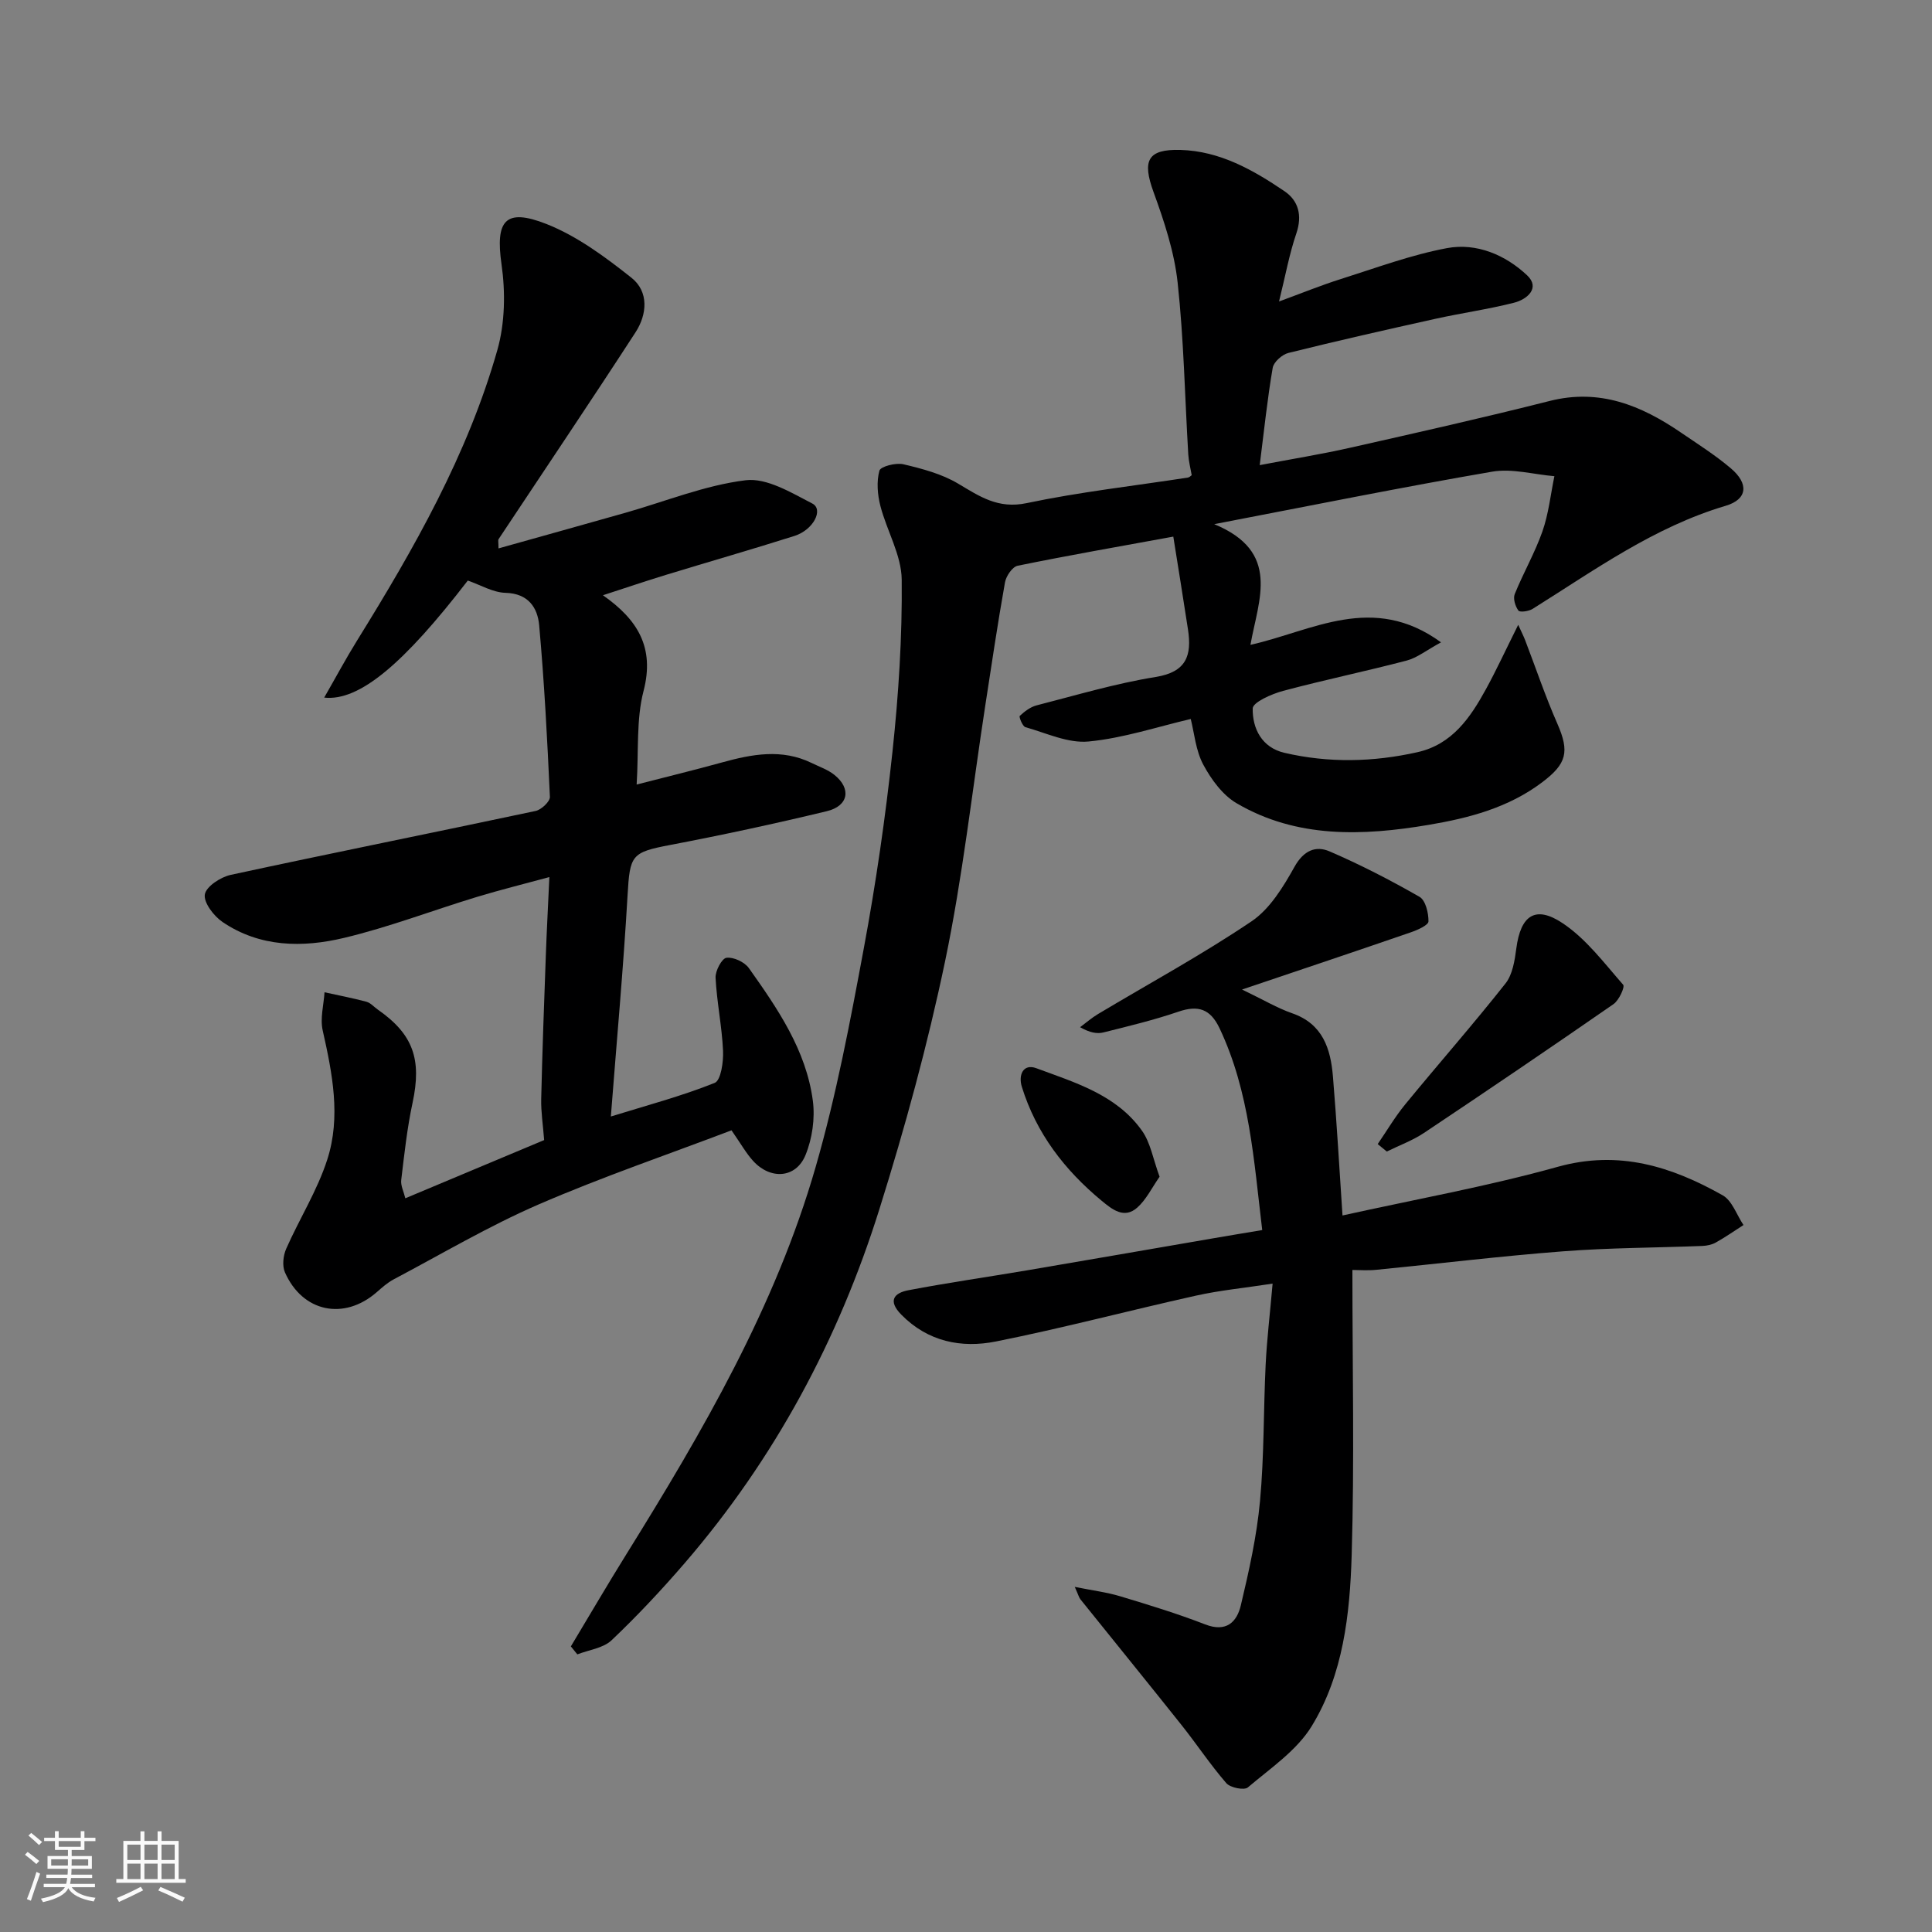
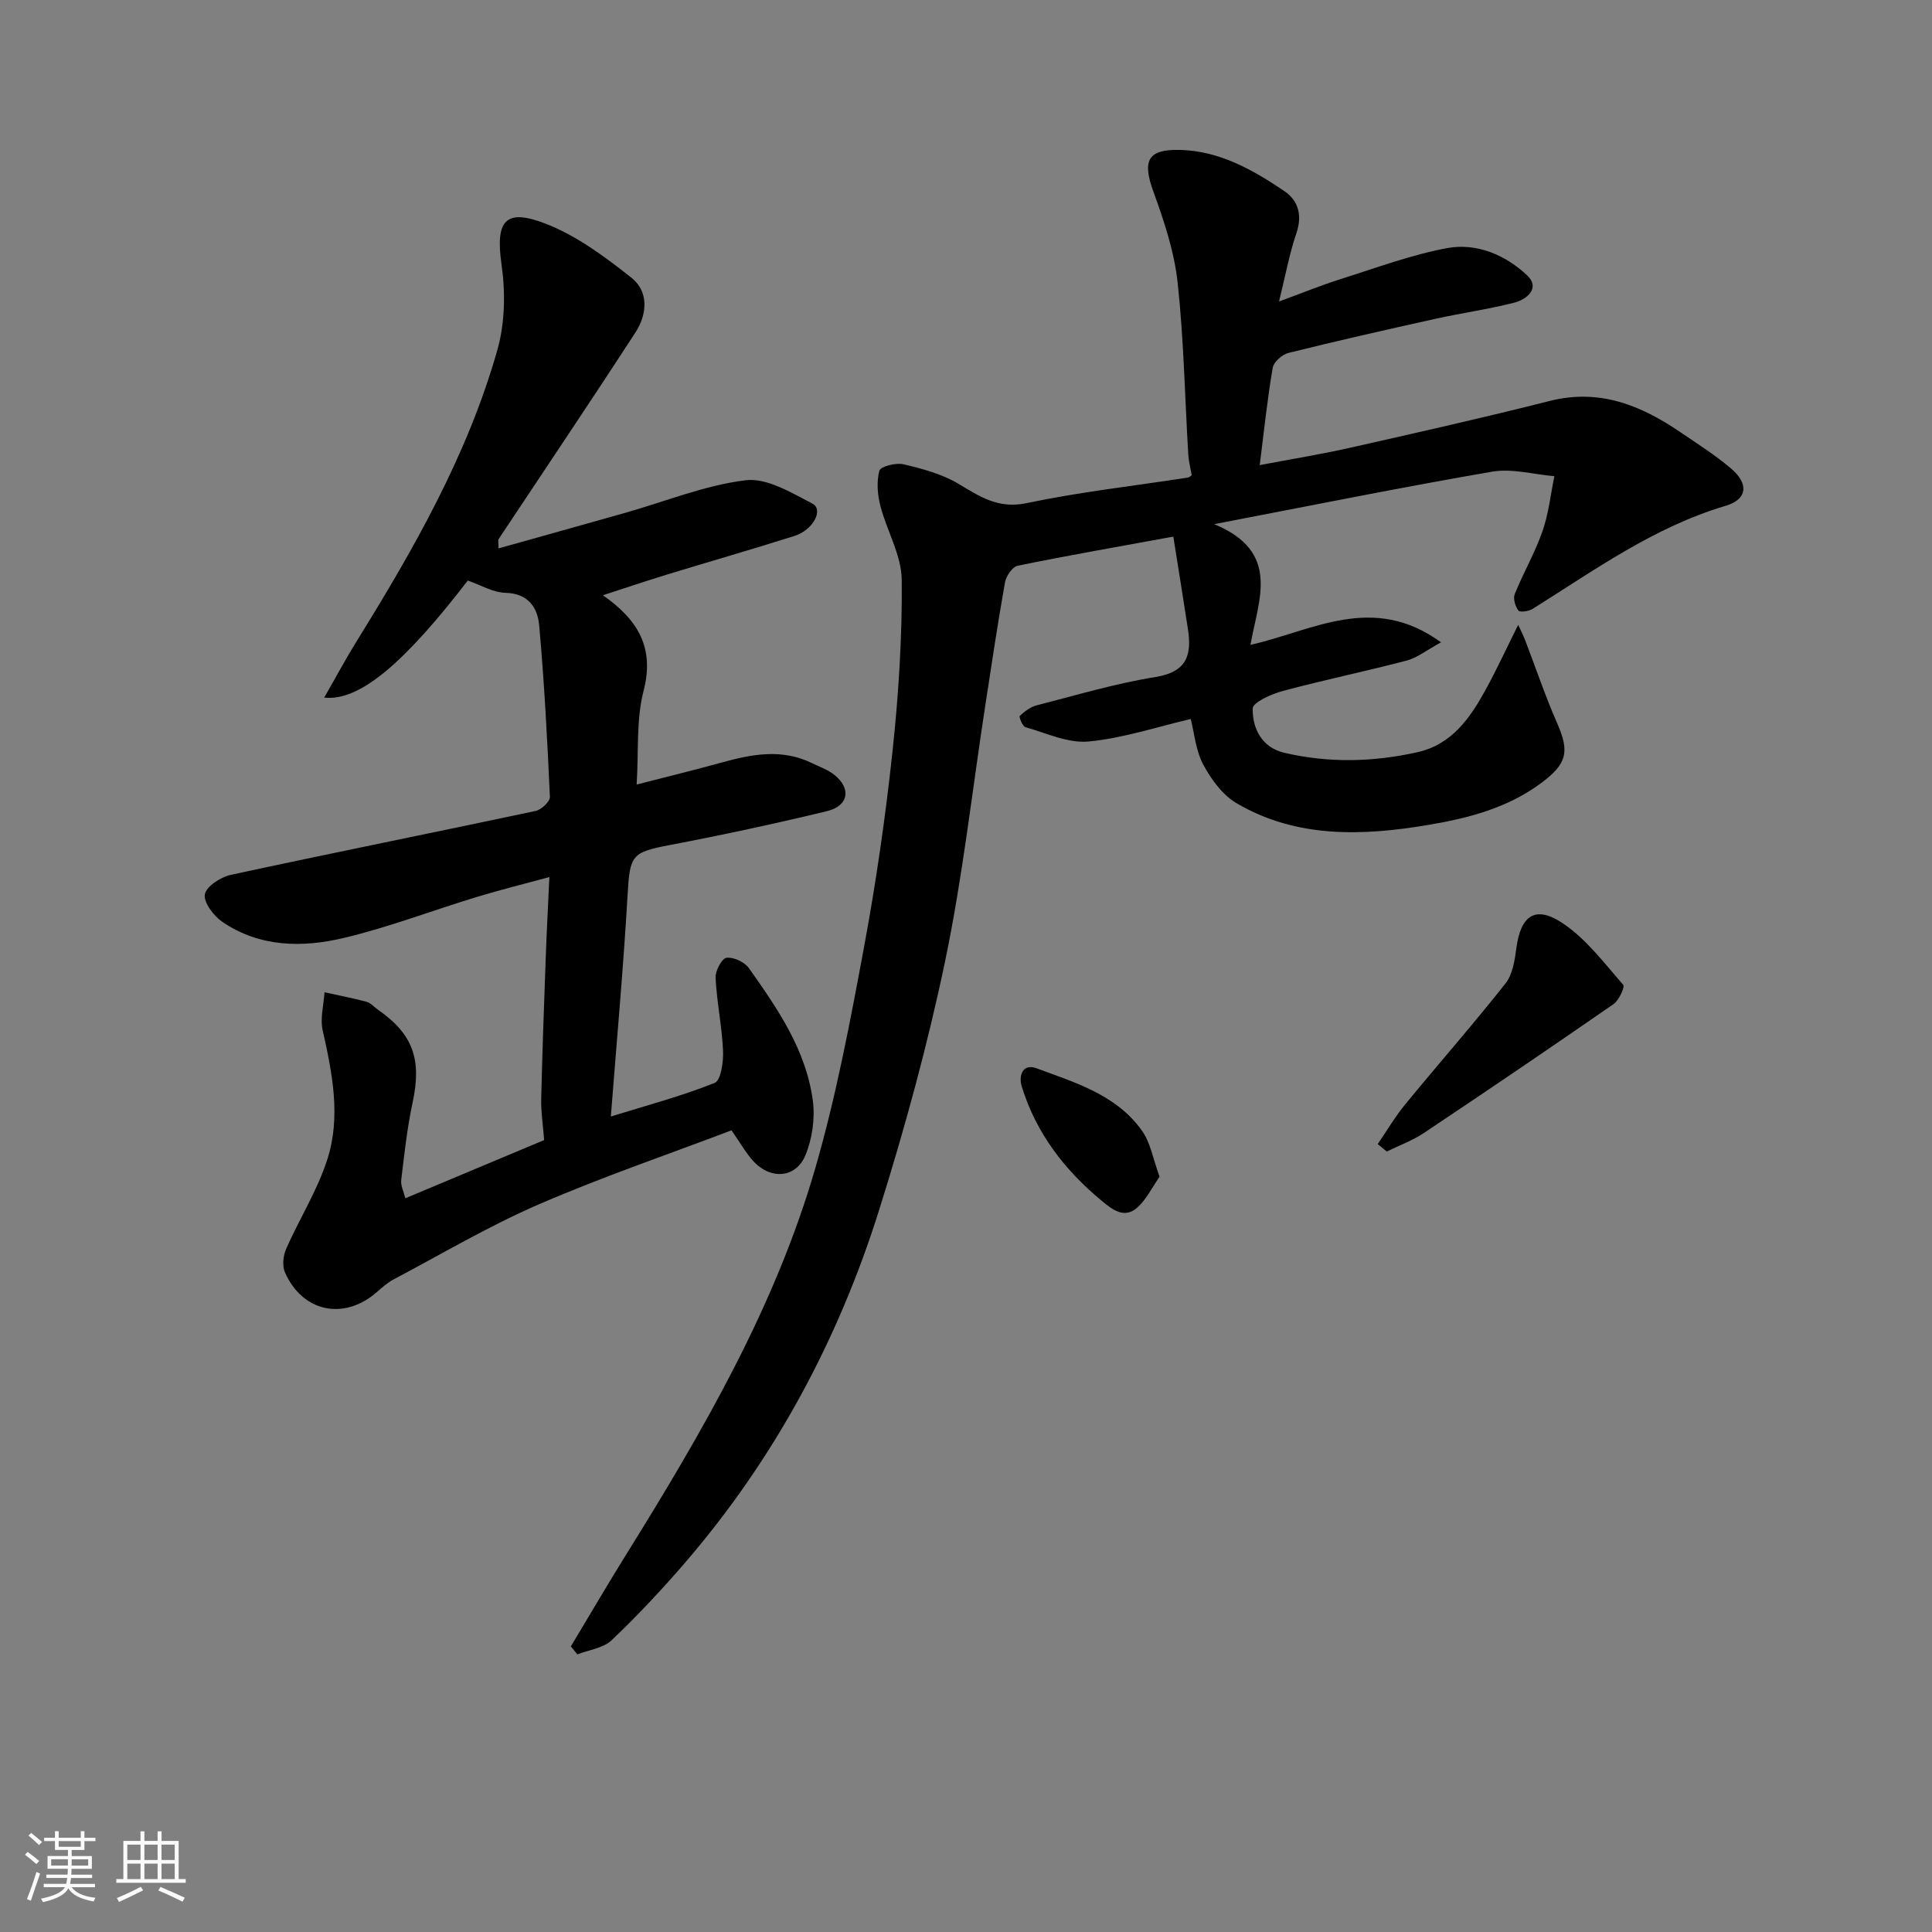
<svg xmlns="http://www.w3.org/2000/svg" enable-background="new 0 0 400 400" viewBox="0 0 400 400">
  <rect x="0" y="0" width="400" height="400" fill="#808080" stroke="none" />
  <path d="m5.17 384 .55-.58c.85.61 1.65 1.24 2.4 1.87l-.59.64c-.83-.73-1.62-1.38-2.36-1.93m1.22 9.53-.82-.34c.71-1.76 1.37-3.64 1.98-5.63.24.13.5.25.76.36-.6 1.67-1.24 3.54-1.92 5.61m-.5-13.5.57-.54c.56.44 1.31 1.06 2.26 1.87l-.64.64c-.68-.66-1.41-1.32-2.19-1.97m3.25.46h2.24v-1.36h.77v1.36h4.57v-1.36h.76v1.36h2.28v.69h-2.28v1.84h-2.64v1.26h4.18v2.64h-4.21c0 .45-.02.86-.05 1.21h4.32v.69h-4.38c-.04.34-.1.75-.19 1.22h5.15v.69h-4.82c.87 1.19 2.51 1.92 4.93 2.19-.17.31-.3.57-.37.76-2.77-.49-4.52-1.41-5.26-2.76-.56 1.26-2.3 2.23-5.24 2.9-.12-.24-.26-.48-.43-.72 2.73-.55 4.38-1.34 4.96-2.38h-4.38v-.69h4.65c.1-.38.17-.79.21-1.22h-4.32v-.69h4.4c.03-.34.05-.75.05-1.21h-4.2v-2.64h4.23v-1.26h-2.69v-1.84h-2.24zm1.46 4.46v1.29h3.45c.01-.4.02-.57.01-.53v-.32-.45h-3.46zm1.55-2.59h4.57v-1.19h-4.57zm6.11 2.59h-3.42v.77c-.01.19-.01.37-.02.53h3.44z" fill="#fafafa" />
  <path d="m32.63 379.16h.82v1.98h3.54v7.89h1.46v.78h-14.37v-.78h1.46v-7.89h3.54v-1.98h.82v1.98h2.73zm-3.49 11.48.5.73c-1.61.82-3.28 1.63-5 2.41-.13-.27-.28-.55-.44-.82 1.75-.72 3.4-1.49 4.94-2.32m-2.78-5.55h2.73v-3.18h-2.73zm0 3.95h2.73v-3.2h-2.73zm3.54-3.95h2.73v-3.18h-2.73zm0 3.95h2.73v-3.2h-2.73zm7.89 4.68c-1.84-.92-3.51-1.7-5.02-2.32l.45-.73c1.89.8 3.57 1.55 5.04 2.23zm-1.62-11.81h-2.73v3.18h2.73zm-2.73 7.13h2.73v-3.2h-2.73z" fill="#fafafa" />
  <g fill="#000001">
    <path d="m246.73 98.38c-.25-1.44-.62-2.85-.71-4.28-.71-11.86-.92-23.77-2.2-35.57-.69-6.37-2.78-12.69-4.99-18.76-2.38-6.52-1.27-8.92 5.57-8.73 8.16.23 15.03 4.14 21.53 8.54 2.91 1.97 3.73 5.04 2.46 8.76-1.45 4.24-2.25 8.71-3.58 14.08 4.77-1.75 8.73-3.37 12.8-4.65 7.28-2.3 14.51-5 21.98-6.4 6.13-1.14 12.11 1.42 16.58 5.63 2.78 2.61.02 4.99-2.72 5.68-5.36 1.36-10.87 2.13-16.28 3.33-10.16 2.25-20.31 4.55-30.41 7.06-1.3.32-3.05 1.87-3.26 3.08-1.1 6.4-1.77 12.87-2.69 20.15 6.7-1.28 12.75-2.25 18.72-3.6 13.8-3.11 27.62-6.22 41.33-9.69 10.32-2.61 18.92.92 27.12 6.52 3.51 2.39 7.12 4.68 10.35 7.41 3.78 3.19 3.5 6.43-1.05 7.78-14.84 4.4-27.14 13.32-39.98 21.35-.8.5-2.63.75-2.93.34-.65-.88-1.14-2.48-.76-3.41 1.77-4.38 4.17-8.53 5.73-12.97 1.28-3.65 1.69-7.61 2.48-11.44-4.3-.36-8.75-1.64-12.86-.94-18.62 3.2-37.14 6.95-57.57 10.87 13.85 5.73 9.18 15.53 7.5 24.99 12.8-2.86 25.31-10.83 39.46-.52-3.06 1.66-4.95 3.2-7.1 3.77-8.49 2.23-17.11 4.01-25.59 6.28-2.37.63-6.28 2.36-6.3 3.64-.07 4.15 1.88 8.09 6.56 9.18 9.17 2.14 18.4 1.93 27.56-.13 7.19-1.62 10.95-7.16 14.2-13.1 2.09-3.82 3.92-7.79 6.65-13.27.76 1.67 1.14 2.41 1.43 3.17 2.21 5.76 4.18 11.63 6.66 17.27 2.58 5.87 1.95 8.33-3.14 12.17-7 5.29-15.24 7.42-23.5 8.81-13.56 2.29-27.29 2.84-39.76-4.48-2.9-1.7-5.26-4.94-6.9-8-1.56-2.92-1.85-6.52-2.59-9.44-6.91 1.61-13.95 3.97-21.15 4.66-4.24.41-8.75-1.75-13.08-2.97-.6-.17-1.37-2.15-1.17-2.33.99-.92 2.2-1.85 3.48-2.18 8.19-2.1 16.34-4.54 24.66-5.88 6.42-1.03 7.5-4.51 6.69-9.83-.98-6.42-2.02-12.83-3.04-19.23-11.14 2.04-21.71 3.88-32.22 6.03-1.1.22-2.4 2.14-2.63 3.45-1.52 8.52-2.78 17.08-4.1 25.63-2.71 17.6-4.66 35.35-8.29 52.76-3.62 17.32-8.31 34.47-13.61 51.37-8.47 27.04-21.7 51.69-40.28 73.25-4.8 5.57-9.84 10.95-15.17 16.01-1.73 1.64-4.69 1.99-7.09 2.92-.45-.55-.89-1.1-1.34-1.65 3.82-6.36 7.57-12.78 11.49-19.08 15.79-25.4 30.85-51.24 39.19-80.18 4.27-14.82 7.15-30.08 9.97-45.26 2.51-13.49 4.48-27.11 5.94-40.75 1.26-11.8 2.03-23.72 1.91-35.58-.05-5.11-3.09-10.13-4.42-15.29-.6-2.33-.81-5.03-.2-7.28.24-.88 3.41-1.69 4.96-1.33 3.89.92 7.93 1.98 11.32 4 4.48 2.66 8.27 5.29 14.19 4.05 11.01-2.32 22.24-3.57 33.37-5.29.34-.04.59-.34.82-.5z" />
    <path d="m151.45 234.02c-13.09 4.98-26.76 9.64-39.97 15.36-10.3 4.47-20.03 10.24-29.98 15.5-1.28.68-2.4 1.69-3.5 2.65-6.77 5.91-15.37 4.15-19.01-4.11-.59-1.35-.36-3.45.26-4.87 2.74-6.21 6.45-12.07 8.51-18.48 2.85-8.83 1.05-17.84-.95-26.74-.56-2.48.21-5.25.38-7.89 2.89.64 5.81 1.19 8.67 1.96.88.24 1.59 1.09 2.39 1.65 7.32 5.1 9.09 10.31 7.17 19.26-1.13 5.26-1.71 10.64-2.35 15.99-.14 1.15.51 2.4.85 3.79 10.37-4.35 20.23-8.48 28.74-12.05-.23-3.09-.67-5.81-.61-8.51.23-9.93.6-19.86.96-29.79.18-5.07.46-10.13.73-16.15-5.22 1.42-10.17 2.64-15.04 4.12-9.17 2.79-18.17 6.25-27.47 8.47-8.58 2.05-17.43 1.96-25.17-3.3-1.8-1.23-3.93-4.01-3.65-5.7.27-1.64 3.27-3.6 5.37-4.05 21.01-4.54 42.09-8.76 63.11-13.23 1.19-.25 3-1.96 2.96-2.91-.53-11.86-1.16-23.72-2.22-35.54-.33-3.62-2.23-6.58-6.96-6.71-2.62-.07-5.19-1.64-7.82-2.54-13.17 17.11-22.43 25.04-29.73 24.23 2.42-4.21 4.49-8.08 6.8-11.8 11.81-19.05 22.9-38.49 29.06-60.19 1.58-5.58 1.68-11.97.85-17.75-1.27-8.95.7-11.7 9.29-8.32 6.37 2.51 12.18 6.83 17.61 11.13 3.64 2.88 3.26 7.59.85 11.3-9.32 14.36-18.89 28.55-28.35 42.82-.15.22-.02.63-.02 1.92 8.94-2.51 17.62-4.92 26.29-7.38 8.28-2.35 16.43-5.69 24.87-6.73 4.37-.54 9.45 2.57 13.81 4.82 2.37 1.22.26 5.45-3.7 6.71-8.83 2.8-17.74 5.35-26.6 8.06-4.19 1.28-8.34 2.69-13.05 4.22 7.24 5.07 10.74 10.85 8.41 19.82-1.54 5.92-.99 12.39-1.43 19.37 6.4-1.65 12.05-3.02 17.65-4.57 6.23-1.72 12.41-2.9 18.59.11 1.59.78 3.34 1.37 4.7 2.46 3.55 2.84 2.95 6.43-1.57 7.52-10.75 2.59-21.56 4.92-32.42 6.99-8.04 1.53-8.35 2.07-8.83 10.43-.87 15.09-2.25 30.14-3.46 45.79 7.49-2.32 14.66-4.22 21.5-6.96 1.29-.52 1.83-4.37 1.73-6.64-.23-5.05-1.29-10.07-1.55-15.13-.07-1.42 1.3-4.01 2.26-4.13 1.47-.19 3.74.88 4.64 2.14 5.95 8.39 11.85 16.97 13.24 27.45.48 3.66-.12 7.86-1.53 11.28-1.98 4.8-7.26 5.13-10.84 1.18-1.41-1.54-2.44-3.41-4.47-6.33z" />
-     <path d="m280 262.93c0 20.23.43 39.65-.15 59.05-.37 12.22-1.74 24.72-8.27 35.39-3.09 5.06-8.56 8.73-13.23 12.7-.75.64-3.63.06-4.45-.88-3.31-3.82-6.12-8.07-9.27-12.03-6.94-8.72-13.97-17.36-20.95-26.05-.28-.35-.39-.84-1.16-2.56 3.73.75 6.65 1.11 9.43 1.95 5.91 1.78 11.83 3.59 17.58 5.82 4.36 1.69 6.55-.49 7.37-3.95 1.69-7.11 3.3-14.31 3.97-21.57.87-9.38.71-18.85 1.17-28.28.26-5.25.89-10.48 1.44-16.76-5.85.9-10.96 1.39-15.92 2.5-13.81 3.07-27.5 6.71-41.37 9.48-7.13 1.42-14.07.06-19.59-5.56-2.82-2.87-1.52-4.48 1.47-5.05 8.17-1.56 16.42-2.74 24.63-4.13 12.87-2.18 25.72-4.43 38.59-6.64 3.17-.55 6.35-1.07 10.04-1.69-1.74-14.46-2.61-28.62-8.83-41.77-1.91-4.03-4.43-4.84-8.53-3.44-5.06 1.73-10.3 2.99-15.5 4.29-1.35.34-2.86.05-4.85-1.08 1.23-.91 2.39-1.93 3.69-2.71 10.63-6.36 21.55-12.29 31.81-19.21 3.81-2.57 6.58-7.15 8.91-11.32 1.88-3.35 4.38-4.39 7.22-3.17 6.39 2.75 12.61 5.96 18.65 9.42 1.25.72 1.87 3.35 1.85 5.08-.01.78-2.24 1.78-3.61 2.25-11.19 3.86-22.42 7.62-34.99 11.86 4.44 2.13 7.29 3.84 10.36 4.91 6.36 2.2 7.98 7.33 8.46 13.09.79 9.51 1.33 19.04 1.98 28.78 15.12-3.35 30.03-6.02 44.55-10.07 12.66-3.53 23.56-.08 34.17 5.9 1.96 1.11 2.89 4.06 4.3 6.15-1.9 1.22-3.76 2.52-5.73 3.62-.81.46-1.85.67-2.8.71-9.6.38-19.22.37-28.79 1.11-12.92.99-25.8 2.56-38.7 3.83-1.78.18-3.6.03-4.95.03z" />
    <path d="m285.24 236.87c1.89-2.76 3.6-5.67 5.71-8.24 6.87-8.38 14.04-16.52 20.75-25.02 1.47-1.86 1.91-4.77 2.24-7.27.9-6.8 3.92-9 9.62-5.18 4.85 3.24 8.57 8.24 12.5 12.72.4.45-.87 3.23-2 4.01-13 9.01-26.09 17.89-39.24 26.67-2.37 1.58-5.12 2.58-7.7 3.85-.63-.52-1.26-1.03-1.88-1.54z" />
    <path d="m240.08 243.63c-1.61 2.3-2.76 4.73-4.61 6.38-2.73 2.43-5.22.38-7.4-1.42-7.66-6.34-13.53-13.97-16.51-23.58-.76-2.46.29-4.85 2.99-3.85 8.01 2.97 16.55 5.47 21.84 12.88 1.8 2.48 2.32 5.87 3.69 9.59z" />
  </g>
</svg>